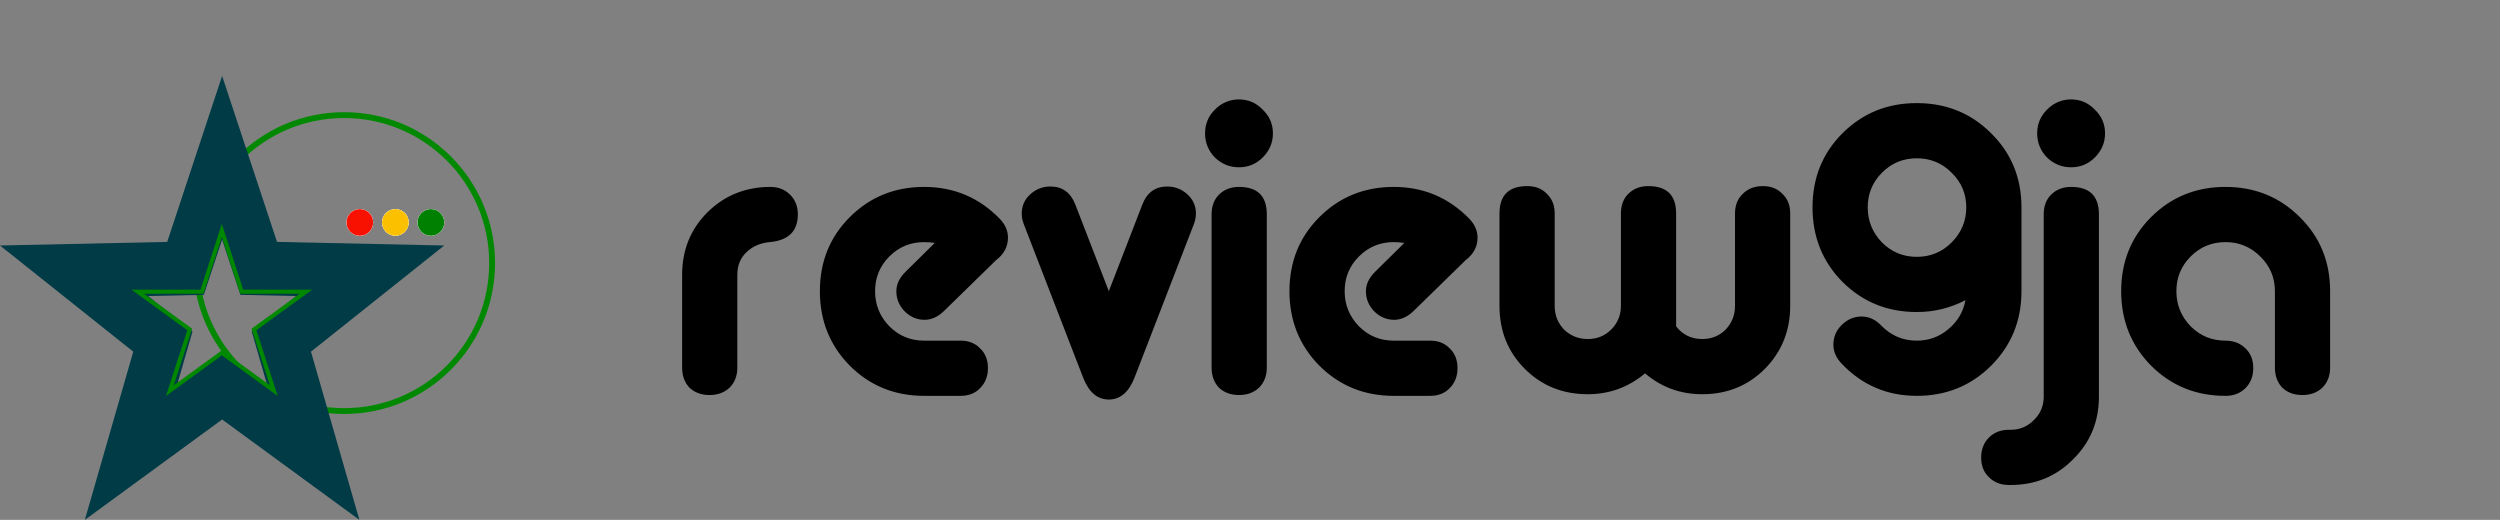
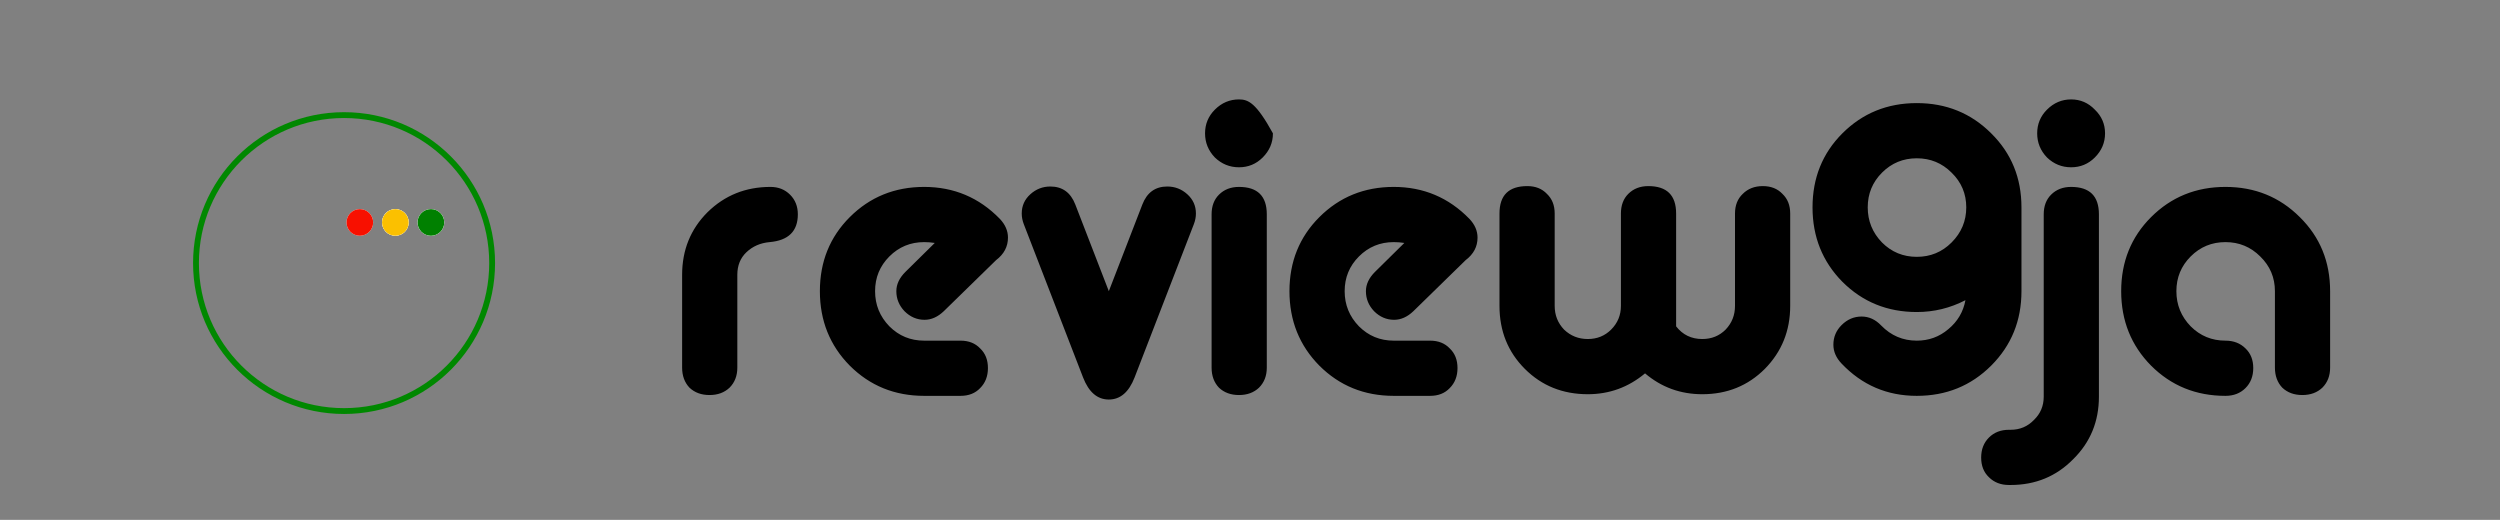
<svg xmlns="http://www.w3.org/2000/svg" width="428" height="89" viewBox="0 0 428 89" fill="none">
  <rect x="0" y="0" width="428" height="89" fill="#808080" stroke="none" />
-   <path d="M126.23 47.05V62.94C126.23 64.34 125.787 65.483 124.9 66.37C124.013 67.21 122.87 67.63 121.47 67.63C120.07 67.63 118.927 67.21 118.04 66.37C117.2 65.483 116.78 64.34 116.78 62.94V47.05C116.78 42.803 118.227 39.233 121.12 36.34C124.06 33.447 127.653 32 131.9 32C133.253 32 134.373 32.443 135.26 33.33C136.147 34.217 136.59 35.337 136.59 36.69C136.59 39.583 134.98 41.17 131.76 41.45C130.173 41.59 128.843 42.173 127.77 43.2C126.743 44.18 126.23 45.463 126.23 47.05ZM170.534 44.53L161.574 53.28C160.547 54.26 159.451 54.75 158.284 54.75C156.977 54.75 155.834 54.26 154.854 53.28C153.921 52.3 153.454 51.157 153.454 49.85C153.454 48.683 153.967 47.587 154.994 46.56L160.034 41.59C159.427 41.497 158.821 41.45 158.214 41.45C155.881 41.45 153.897 42.267 152.264 43.9C150.631 45.533 149.814 47.517 149.814 49.85C149.814 52.183 150.631 54.19 152.264 55.87C153.897 57.503 155.881 58.32 158.214 58.32H164.444C165.844 58.32 166.964 58.763 167.804 59.65C168.691 60.49 169.134 61.61 169.134 63.01C169.134 64.41 168.691 65.553 167.804 66.44C166.964 67.327 165.844 67.77 164.444 67.77H158.214C153.174 67.77 148.927 66.043 145.474 62.59C142.067 59.137 140.364 54.89 140.364 49.85C140.364 44.81 142.067 40.587 145.474 37.18C148.927 33.727 153.174 32 158.214 32C163.301 32 167.617 33.82 171.164 37.46C172.097 38.44 172.564 39.513 172.564 40.68C172.564 42.22 171.887 43.503 170.534 44.53ZM184.091 35.01L189.831 49.85L195.571 35.01C196.364 32.957 197.788 31.93 199.841 31.93C201.148 31.93 202.291 32.373 203.271 33.26C204.251 34.147 204.741 35.243 204.741 36.55C204.741 37.157 204.624 37.763 204.391 38.37L194.241 64.62C193.261 67.14 191.791 68.4 189.831 68.4C187.871 68.4 186.401 67.14 185.421 64.62L175.271 38.37C175.038 37.763 174.921 37.157 174.921 36.55C174.921 35.243 175.411 34.147 176.391 33.26C177.371 32.373 178.514 31.93 179.821 31.93C181.874 31.93 183.298 32.957 184.091 35.01ZM216.875 62.94C216.875 64.34 216.431 65.483 215.545 66.37C214.658 67.21 213.515 67.63 212.115 67.63C210.715 67.63 209.571 67.21 208.685 66.37C207.845 65.483 207.425 64.34 207.425 62.94V36.69C207.425 35.29 207.845 34.17 208.685 33.33C209.571 32.443 210.715 32 212.115 32C215.288 32 216.875 33.563 216.875 36.69V62.94ZM212.115 17.02C210.528 17.02 209.151 17.603 207.985 18.77C206.865 19.89 206.305 21.243 206.305 22.83C206.305 24.417 206.865 25.793 207.985 26.96C209.151 28.08 210.528 28.64 212.115 28.64C213.701 28.64 215.055 28.08 216.175 26.96C217.341 25.793 217.925 24.417 217.925 22.83C217.925 21.243 217.341 19.89 216.175 18.77C215.055 17.603 213.701 17.02 212.115 17.02ZM250.925 44.53L241.965 53.28C240.938 54.26 239.841 54.75 238.675 54.75C237.368 54.75 236.225 54.26 235.245 53.28C234.311 52.3 233.845 51.157 233.845 49.85C233.845 48.683 234.358 47.587 235.385 46.56L240.425 41.59C239.818 41.497 239.211 41.45 238.605 41.45C236.271 41.45 234.288 42.267 232.655 43.9C231.021 45.533 230.205 47.517 230.205 49.85C230.205 52.183 231.021 54.19 232.655 55.87C234.288 57.503 236.271 58.32 238.605 58.32H244.835C246.235 58.32 247.355 58.763 248.195 59.65C249.081 60.49 249.525 61.61 249.525 63.01C249.525 64.41 249.081 65.553 248.195 66.44C247.355 67.327 246.235 67.77 244.835 67.77H238.605C233.565 67.77 229.318 66.043 225.865 62.59C222.458 59.137 220.755 54.89 220.755 49.85C220.755 44.81 222.458 40.587 225.865 37.18C229.318 33.727 233.565 32 238.605 32C243.691 32 248.008 33.82 251.555 37.46C252.488 38.44 252.955 39.513 252.955 40.68C252.955 42.22 252.278 43.503 250.925 44.53ZM286.952 55.87C288.072 57.317 289.565 58.04 291.432 58.04C293.018 58.04 294.348 57.503 295.422 56.43C296.495 55.31 297.032 53.957 297.032 52.37V36.55C297.032 35.15 297.475 34.03 298.362 33.19C299.248 32.303 300.392 31.86 301.792 31.86C303.192 31.86 304.312 32.303 305.152 33.19C306.038 34.03 306.482 35.15 306.482 36.55V52.37C306.482 56.617 305.035 60.21 302.142 63.15C299.248 66.043 295.678 67.49 291.432 67.49C287.698 67.49 284.432 66.3 281.632 63.92C278.785 66.3 275.518 67.49 271.832 67.49C267.538 67.49 263.945 66.043 261.052 63.15C258.158 60.257 256.712 56.663 256.712 52.37V36.55C256.712 33.423 258.298 31.86 261.472 31.86C262.872 31.86 263.992 32.303 264.832 33.19C265.718 34.03 266.162 35.15 266.162 36.55V52.37C266.162 53.957 266.698 55.31 267.772 56.43C268.892 57.503 270.245 58.04 271.832 58.04C273.418 58.04 274.748 57.503 275.822 56.43C276.942 55.31 277.502 53.957 277.502 52.37V36.55C277.502 35.15 277.922 34.03 278.762 33.19C279.648 32.303 280.792 31.86 282.192 31.86C285.365 31.86 286.952 33.423 286.952 36.55V55.87ZM328.155 53.42C323.115 53.42 318.869 51.693 315.415 48.24C312.009 44.787 310.305 40.54 310.305 35.5C310.305 30.46 312.009 26.237 315.415 22.83C318.869 19.377 323.115 17.65 328.155 17.65C333.195 17.65 337.442 19.377 340.895 22.83C344.349 26.237 346.075 30.46 346.075 35.5V49.85C346.075 54.89 344.349 59.137 340.895 62.59C337.442 66.043 333.195 67.77 328.155 67.77C323.069 67.77 318.775 65.927 315.275 62.24C314.342 61.26 313.875 60.187 313.875 59.02C313.875 57.713 314.342 56.593 315.275 55.66C316.255 54.68 317.399 54.19 318.705 54.19C319.965 54.19 321.085 54.703 322.065 55.73C323.745 57.457 325.775 58.32 328.155 58.32C330.209 58.32 332.005 57.667 333.545 56.36C335.132 55.053 336.112 53.397 336.485 51.39C333.872 52.743 331.095 53.42 328.155 53.42ZM328.155 43.97C330.489 43.97 332.472 43.153 334.105 41.52C335.785 39.84 336.625 37.833 336.625 35.5C336.625 33.167 335.785 31.183 334.105 29.55C332.472 27.917 330.489 27.1 328.155 27.1C325.822 27.1 323.839 27.917 322.205 29.55C320.572 31.183 319.755 33.167 319.755 35.5C319.755 37.833 320.572 39.84 322.205 41.52C323.839 43.153 325.822 43.97 328.155 43.97ZM354.575 17.02C356.162 17.02 357.515 17.603 358.635 18.77C359.802 19.89 360.385 21.243 360.385 22.83C360.385 24.417 359.802 25.793 358.635 26.96C357.515 28.08 356.162 28.64 354.575 28.64C352.989 28.64 351.612 28.08 350.445 26.96C349.325 25.793 348.765 24.417 348.765 22.83C348.765 21.243 349.325 19.89 350.445 18.77C351.612 17.603 352.989 17.02 354.575 17.02ZM343.935 83.03C342.535 83.03 341.392 82.587 340.505 81.7C339.619 80.86 339.175 79.74 339.175 78.34C339.175 76.94 339.619 75.797 340.505 74.91C341.392 74.023 342.535 73.58 343.935 73.58H344.215C345.802 73.58 347.132 73.02 348.205 71.9C349.325 70.827 349.885 69.497 349.885 67.91V36.69C349.885 35.29 350.305 34.17 351.145 33.33C352.032 32.443 353.175 32 354.575 32C357.749 32 359.335 33.563 359.335 36.69V67.91C359.335 72.157 357.865 75.727 354.925 78.62C352.032 81.56 348.462 83.03 344.215 83.03H343.935ZM380.997 67.77C375.957 67.77 371.711 66.043 368.257 62.59C364.851 59.137 363.147 54.89 363.147 49.85C363.147 44.81 364.851 40.587 368.257 37.18C371.711 33.727 375.957 32 380.997 32C386.037 32 390.284 33.727 393.737 37.18C397.191 40.587 398.917 44.81 398.917 49.85V62.94C398.917 64.34 398.474 65.483 397.587 66.37C396.701 67.21 395.557 67.63 394.157 67.63C392.757 67.63 391.614 67.21 390.727 66.37C389.887 65.483 389.467 64.34 389.467 62.94V49.85C389.467 47.517 388.627 45.533 386.947 43.9C385.314 42.267 383.331 41.45 380.997 41.45C378.664 41.45 376.681 42.267 375.047 43.9C373.414 45.533 372.597 47.517 372.597 49.85C372.597 52.183 373.414 54.19 375.047 55.87C376.681 57.503 378.664 58.32 380.997 58.32C382.397 58.32 383.541 58.763 384.427 59.65C385.314 60.49 385.757 61.61 385.757 63.01C385.757 64.41 385.314 65.553 384.427 66.44C383.541 67.327 382.397 67.77 380.997 67.77Z" fill="black" />
+   <path d="M126.23 47.05V62.94C126.23 64.34 125.787 65.483 124.9 66.37C124.013 67.21 122.87 67.63 121.47 67.63C120.07 67.63 118.927 67.21 118.04 66.37C117.2 65.483 116.78 64.34 116.78 62.94V47.05C116.78 42.803 118.227 39.233 121.12 36.34C124.06 33.447 127.653 32 131.9 32C133.253 32 134.373 32.443 135.26 33.33C136.147 34.217 136.59 35.337 136.59 36.69C136.59 39.583 134.98 41.17 131.76 41.45C130.173 41.59 128.843 42.173 127.77 43.2C126.743 44.18 126.23 45.463 126.23 47.05ZM170.534 44.53L161.574 53.28C160.547 54.26 159.451 54.75 158.284 54.75C156.977 54.75 155.834 54.26 154.854 53.28C153.921 52.3 153.454 51.157 153.454 49.85C153.454 48.683 153.967 47.587 154.994 46.56L160.034 41.59C159.427 41.497 158.821 41.45 158.214 41.45C155.881 41.45 153.897 42.267 152.264 43.9C150.631 45.533 149.814 47.517 149.814 49.85C149.814 52.183 150.631 54.19 152.264 55.87C153.897 57.503 155.881 58.32 158.214 58.32H164.444C165.844 58.32 166.964 58.763 167.804 59.65C168.691 60.49 169.134 61.61 169.134 63.01C169.134 64.41 168.691 65.553 167.804 66.44C166.964 67.327 165.844 67.77 164.444 67.77H158.214C153.174 67.77 148.927 66.043 145.474 62.59C142.067 59.137 140.364 54.89 140.364 49.85C140.364 44.81 142.067 40.587 145.474 37.18C148.927 33.727 153.174 32 158.214 32C163.301 32 167.617 33.82 171.164 37.46C172.097 38.44 172.564 39.513 172.564 40.68C172.564 42.22 171.887 43.503 170.534 44.53ZM184.091 35.01L189.831 49.85L195.571 35.01C196.364 32.957 197.788 31.93 199.841 31.93C201.148 31.93 202.291 32.373 203.271 33.26C204.251 34.147 204.741 35.243 204.741 36.55C204.741 37.157 204.624 37.763 204.391 38.37L194.241 64.62C193.261 67.14 191.791 68.4 189.831 68.4C187.871 68.4 186.401 67.14 185.421 64.62L175.271 38.37C175.038 37.763 174.921 37.157 174.921 36.55C174.921 35.243 175.411 34.147 176.391 33.26C177.371 32.373 178.514 31.93 179.821 31.93C181.874 31.93 183.298 32.957 184.091 35.01ZM216.875 62.94C216.875 64.34 216.431 65.483 215.545 66.37C214.658 67.21 213.515 67.63 212.115 67.63C210.715 67.63 209.571 67.21 208.685 66.37C207.845 65.483 207.425 64.34 207.425 62.94V36.69C207.425 35.29 207.845 34.17 208.685 33.33C209.571 32.443 210.715 32 212.115 32C215.288 32 216.875 33.563 216.875 36.69V62.94ZM212.115 17.02C210.528 17.02 209.151 17.603 207.985 18.77C206.865 19.89 206.305 21.243 206.305 22.83C206.305 24.417 206.865 25.793 207.985 26.96C209.151 28.08 210.528 28.64 212.115 28.64C213.701 28.64 215.055 28.08 216.175 26.96C217.341 25.793 217.925 24.417 217.925 22.83C215.055 17.603 213.701 17.02 212.115 17.02ZM250.925 44.53L241.965 53.28C240.938 54.26 239.841 54.75 238.675 54.75C237.368 54.75 236.225 54.26 235.245 53.28C234.311 52.3 233.845 51.157 233.845 49.85C233.845 48.683 234.358 47.587 235.385 46.56L240.425 41.59C239.818 41.497 239.211 41.45 238.605 41.45C236.271 41.45 234.288 42.267 232.655 43.9C231.021 45.533 230.205 47.517 230.205 49.85C230.205 52.183 231.021 54.19 232.655 55.87C234.288 57.503 236.271 58.32 238.605 58.32H244.835C246.235 58.32 247.355 58.763 248.195 59.65C249.081 60.49 249.525 61.61 249.525 63.01C249.525 64.41 249.081 65.553 248.195 66.44C247.355 67.327 246.235 67.77 244.835 67.77H238.605C233.565 67.77 229.318 66.043 225.865 62.59C222.458 59.137 220.755 54.89 220.755 49.85C220.755 44.81 222.458 40.587 225.865 37.18C229.318 33.727 233.565 32 238.605 32C243.691 32 248.008 33.82 251.555 37.46C252.488 38.44 252.955 39.513 252.955 40.68C252.955 42.22 252.278 43.503 250.925 44.53ZM286.952 55.87C288.072 57.317 289.565 58.04 291.432 58.04C293.018 58.04 294.348 57.503 295.422 56.43C296.495 55.31 297.032 53.957 297.032 52.37V36.55C297.032 35.15 297.475 34.03 298.362 33.19C299.248 32.303 300.392 31.86 301.792 31.86C303.192 31.86 304.312 32.303 305.152 33.19C306.038 34.03 306.482 35.15 306.482 36.55V52.37C306.482 56.617 305.035 60.21 302.142 63.15C299.248 66.043 295.678 67.49 291.432 67.49C287.698 67.49 284.432 66.3 281.632 63.92C278.785 66.3 275.518 67.49 271.832 67.49C267.538 67.49 263.945 66.043 261.052 63.15C258.158 60.257 256.712 56.663 256.712 52.37V36.55C256.712 33.423 258.298 31.86 261.472 31.86C262.872 31.86 263.992 32.303 264.832 33.19C265.718 34.03 266.162 35.15 266.162 36.55V52.37C266.162 53.957 266.698 55.31 267.772 56.43C268.892 57.503 270.245 58.04 271.832 58.04C273.418 58.04 274.748 57.503 275.822 56.43C276.942 55.31 277.502 53.957 277.502 52.37V36.55C277.502 35.15 277.922 34.03 278.762 33.19C279.648 32.303 280.792 31.86 282.192 31.86C285.365 31.86 286.952 33.423 286.952 36.55V55.87ZM328.155 53.42C323.115 53.42 318.869 51.693 315.415 48.24C312.009 44.787 310.305 40.54 310.305 35.5C310.305 30.46 312.009 26.237 315.415 22.83C318.869 19.377 323.115 17.65 328.155 17.65C333.195 17.65 337.442 19.377 340.895 22.83C344.349 26.237 346.075 30.46 346.075 35.5V49.85C346.075 54.89 344.349 59.137 340.895 62.59C337.442 66.043 333.195 67.77 328.155 67.77C323.069 67.77 318.775 65.927 315.275 62.24C314.342 61.26 313.875 60.187 313.875 59.02C313.875 57.713 314.342 56.593 315.275 55.66C316.255 54.68 317.399 54.19 318.705 54.19C319.965 54.19 321.085 54.703 322.065 55.73C323.745 57.457 325.775 58.32 328.155 58.32C330.209 58.32 332.005 57.667 333.545 56.36C335.132 55.053 336.112 53.397 336.485 51.39C333.872 52.743 331.095 53.42 328.155 53.42ZM328.155 43.97C330.489 43.97 332.472 43.153 334.105 41.52C335.785 39.84 336.625 37.833 336.625 35.5C336.625 33.167 335.785 31.183 334.105 29.55C332.472 27.917 330.489 27.1 328.155 27.1C325.822 27.1 323.839 27.917 322.205 29.55C320.572 31.183 319.755 33.167 319.755 35.5C319.755 37.833 320.572 39.84 322.205 41.52C323.839 43.153 325.822 43.97 328.155 43.97ZM354.575 17.02C356.162 17.02 357.515 17.603 358.635 18.77C359.802 19.89 360.385 21.243 360.385 22.83C360.385 24.417 359.802 25.793 358.635 26.96C357.515 28.08 356.162 28.64 354.575 28.64C352.989 28.64 351.612 28.08 350.445 26.96C349.325 25.793 348.765 24.417 348.765 22.83C348.765 21.243 349.325 19.89 350.445 18.77C351.612 17.603 352.989 17.02 354.575 17.02ZM343.935 83.03C342.535 83.03 341.392 82.587 340.505 81.7C339.619 80.86 339.175 79.74 339.175 78.34C339.175 76.94 339.619 75.797 340.505 74.91C341.392 74.023 342.535 73.58 343.935 73.58H344.215C345.802 73.58 347.132 73.02 348.205 71.9C349.325 70.827 349.885 69.497 349.885 67.91V36.69C349.885 35.29 350.305 34.17 351.145 33.33C352.032 32.443 353.175 32 354.575 32C357.749 32 359.335 33.563 359.335 36.69V67.91C359.335 72.157 357.865 75.727 354.925 78.62C352.032 81.56 348.462 83.03 344.215 83.03H343.935ZM380.997 67.77C375.957 67.77 371.711 66.043 368.257 62.59C364.851 59.137 363.147 54.89 363.147 49.85C363.147 44.81 364.851 40.587 368.257 37.18C371.711 33.727 375.957 32 380.997 32C386.037 32 390.284 33.727 393.737 37.18C397.191 40.587 398.917 44.81 398.917 49.85V62.94C398.917 64.34 398.474 65.483 397.587 66.37C396.701 67.21 395.557 67.63 394.157 67.63C392.757 67.63 391.614 67.21 390.727 66.37C389.887 65.483 389.467 64.34 389.467 62.94V49.85C389.467 47.517 388.627 45.533 386.947 43.9C385.314 42.267 383.331 41.45 380.997 41.45C378.664 41.45 376.681 42.267 375.047 43.9C373.414 45.533 372.597 47.517 372.597 49.85C372.597 52.183 373.414 54.19 375.047 55.87C376.681 57.503 378.664 58.32 380.997 58.32C382.397 58.32 383.541 58.763 384.427 59.65C385.314 60.49 385.757 61.61 385.757 63.01C385.757 64.41 385.314 65.553 384.427 66.44C383.541 67.327 382.397 67.77 380.997 67.77Z" fill="black" />
  <g clip-path="url(#clip0_189_51)">
    <path d="M73.771 40.36C75.031 40.36 76.052 39.339 76.052 38.08C76.052 36.821 75.031 35.8 73.771 35.8C72.511 35.8 71.489 36.821 71.489 38.08C71.489 39.339 72.511 40.36 73.771 40.36Z" fill="white" />
    <path d="M73.771 40.36C75.031 40.36 76.052 39.339 76.052 38.08C76.052 36.821 75.031 35.8 73.771 35.8C72.511 35.8 71.489 36.821 71.489 38.08C71.489 39.339 72.511 40.36 73.771 40.36Z" fill="white" />
    <path d="M73.771 40.36C75.031 40.36 76.052 39.339 76.052 38.08C76.052 36.821 75.031 35.8 73.771 35.8C72.511 35.8 71.489 36.821 71.489 38.08C71.489 39.339 72.511 40.36 73.771 40.36Z" fill="#008000" />
    <path d="M58.904 70.373C72.904 70.373 84.254 59.031 84.254 45.039C84.254 31.048 72.904 19.706 58.904 19.706C44.903 19.706 33.553 31.048 33.553 45.039C33.553 59.031 44.903 70.373 58.904 70.373Z" stroke="#008800" />
-     <path fill-rule="evenodd" clip-rule="evenodd" d="M47.427 41.416L38.026 13L28.626 41.416L0 42.029L22.816 60.205L14.525 89L38.026 71.817L61.528 89L53.237 60.205L76.053 42.029L47.427 41.416ZM41.159 50.48L38.026 41.008L34.892 50.48L25.35 50.684L32.955 56.743L30.192 66.341L38.026 60.613L45.859 66.341L43.096 56.743L50.701 50.684L41.159 50.48Z" fill="#003B46" />
-     <path d="M61.603 40.36C62.863 40.36 63.884 39.339 63.884 38.08C63.884 36.821 62.863 35.8 61.603 35.8C60.343 35.8 59.321 36.821 59.321 38.08C59.321 39.339 60.343 40.36 61.603 40.36Z" fill="white" />
    <path d="M61.603 40.36C62.863 40.36 63.884 39.339 63.884 38.08C63.884 36.821 62.863 35.8 61.603 35.8C60.343 35.8 59.321 36.821 59.321 38.08C59.321 39.339 60.343 40.36 61.603 40.36Z" fill="white" />
    <path d="M61.603 40.36C62.863 40.36 63.884 39.339 63.884 38.08C63.884 36.821 62.863 35.8 61.603 35.8C60.343 35.8 59.321 36.821 59.321 38.08C59.321 39.339 60.343 40.36 61.603 40.36Z" fill="#F81000" />
    <path d="M67.686 40.36C68.946 40.36 69.968 39.339 69.968 38.08C69.968 36.821 68.946 35.8 67.686 35.8C66.426 35.8 65.405 36.821 65.405 38.08C65.405 39.339 66.426 40.36 67.686 40.36Z" fill="white" />
    <path d="M67.686 40.36C68.946 40.36 69.968 39.339 69.968 38.08C69.968 36.821 68.946 35.8 67.686 35.8C66.426 35.8 65.405 36.821 65.405 38.08C65.405 39.339 66.426 40.36 67.686 40.36Z" fill="white" />
    <path d="M67.686 40.36C68.946 40.36 69.968 39.339 69.968 38.08C69.968 36.821 68.946 35.8 67.686 35.8C66.426 35.8 65.405 36.821 65.405 38.08C65.405 39.339 66.426 40.36 67.686 40.36Z" fill="#FBC000" />
-     <path d="M37.979 39.467L41.3 49.695L41.379 49.937H41.633H52.382L43.686 56.258L43.48 56.408L43.559 56.65L46.88 66.878L38.184 60.557L37.979 60.407L37.773 60.557L29.077 66.878L32.399 56.65L32.477 56.408L32.272 56.258L23.576 49.937H34.324H34.579L34.657 49.695L37.979 39.467Z" stroke="#008800" stroke-width="0.7" />
  </g>
  <defs>
    <clipPath id="clip0_189_51">
      <rect width="85" height="76" fill="white" transform="translate(0 13)" />
    </clipPath>
  </defs>
</svg>